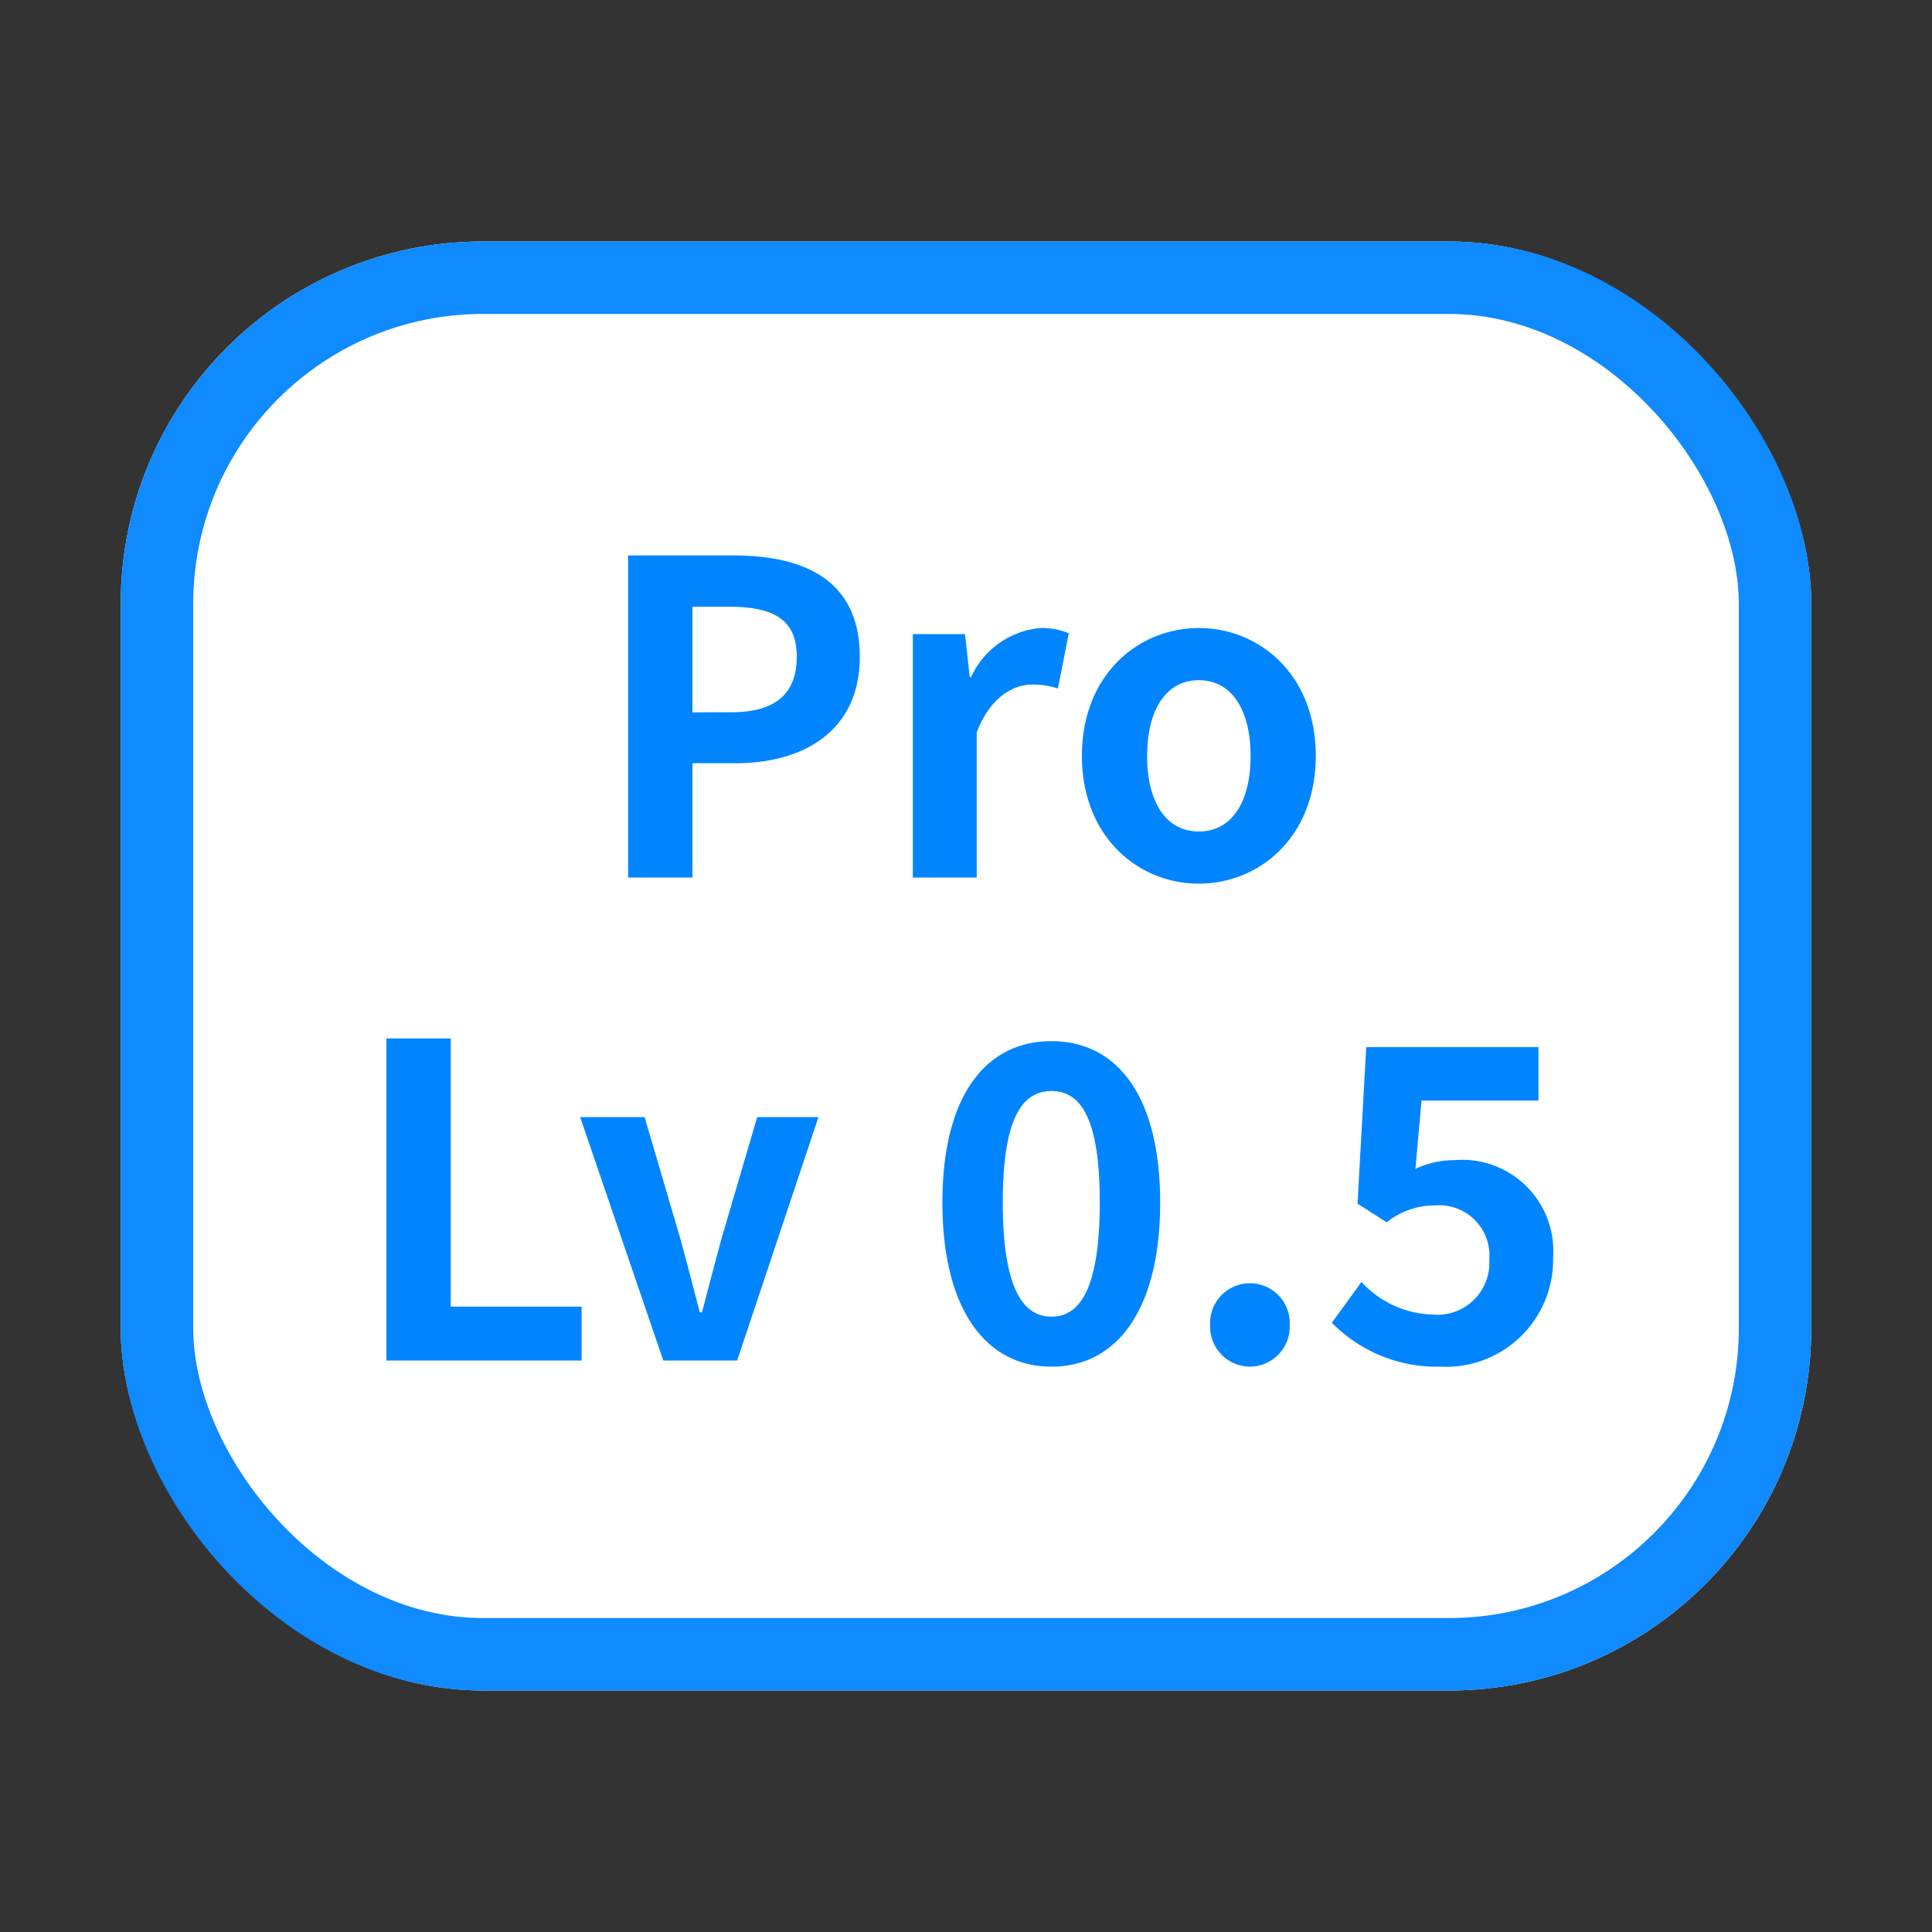
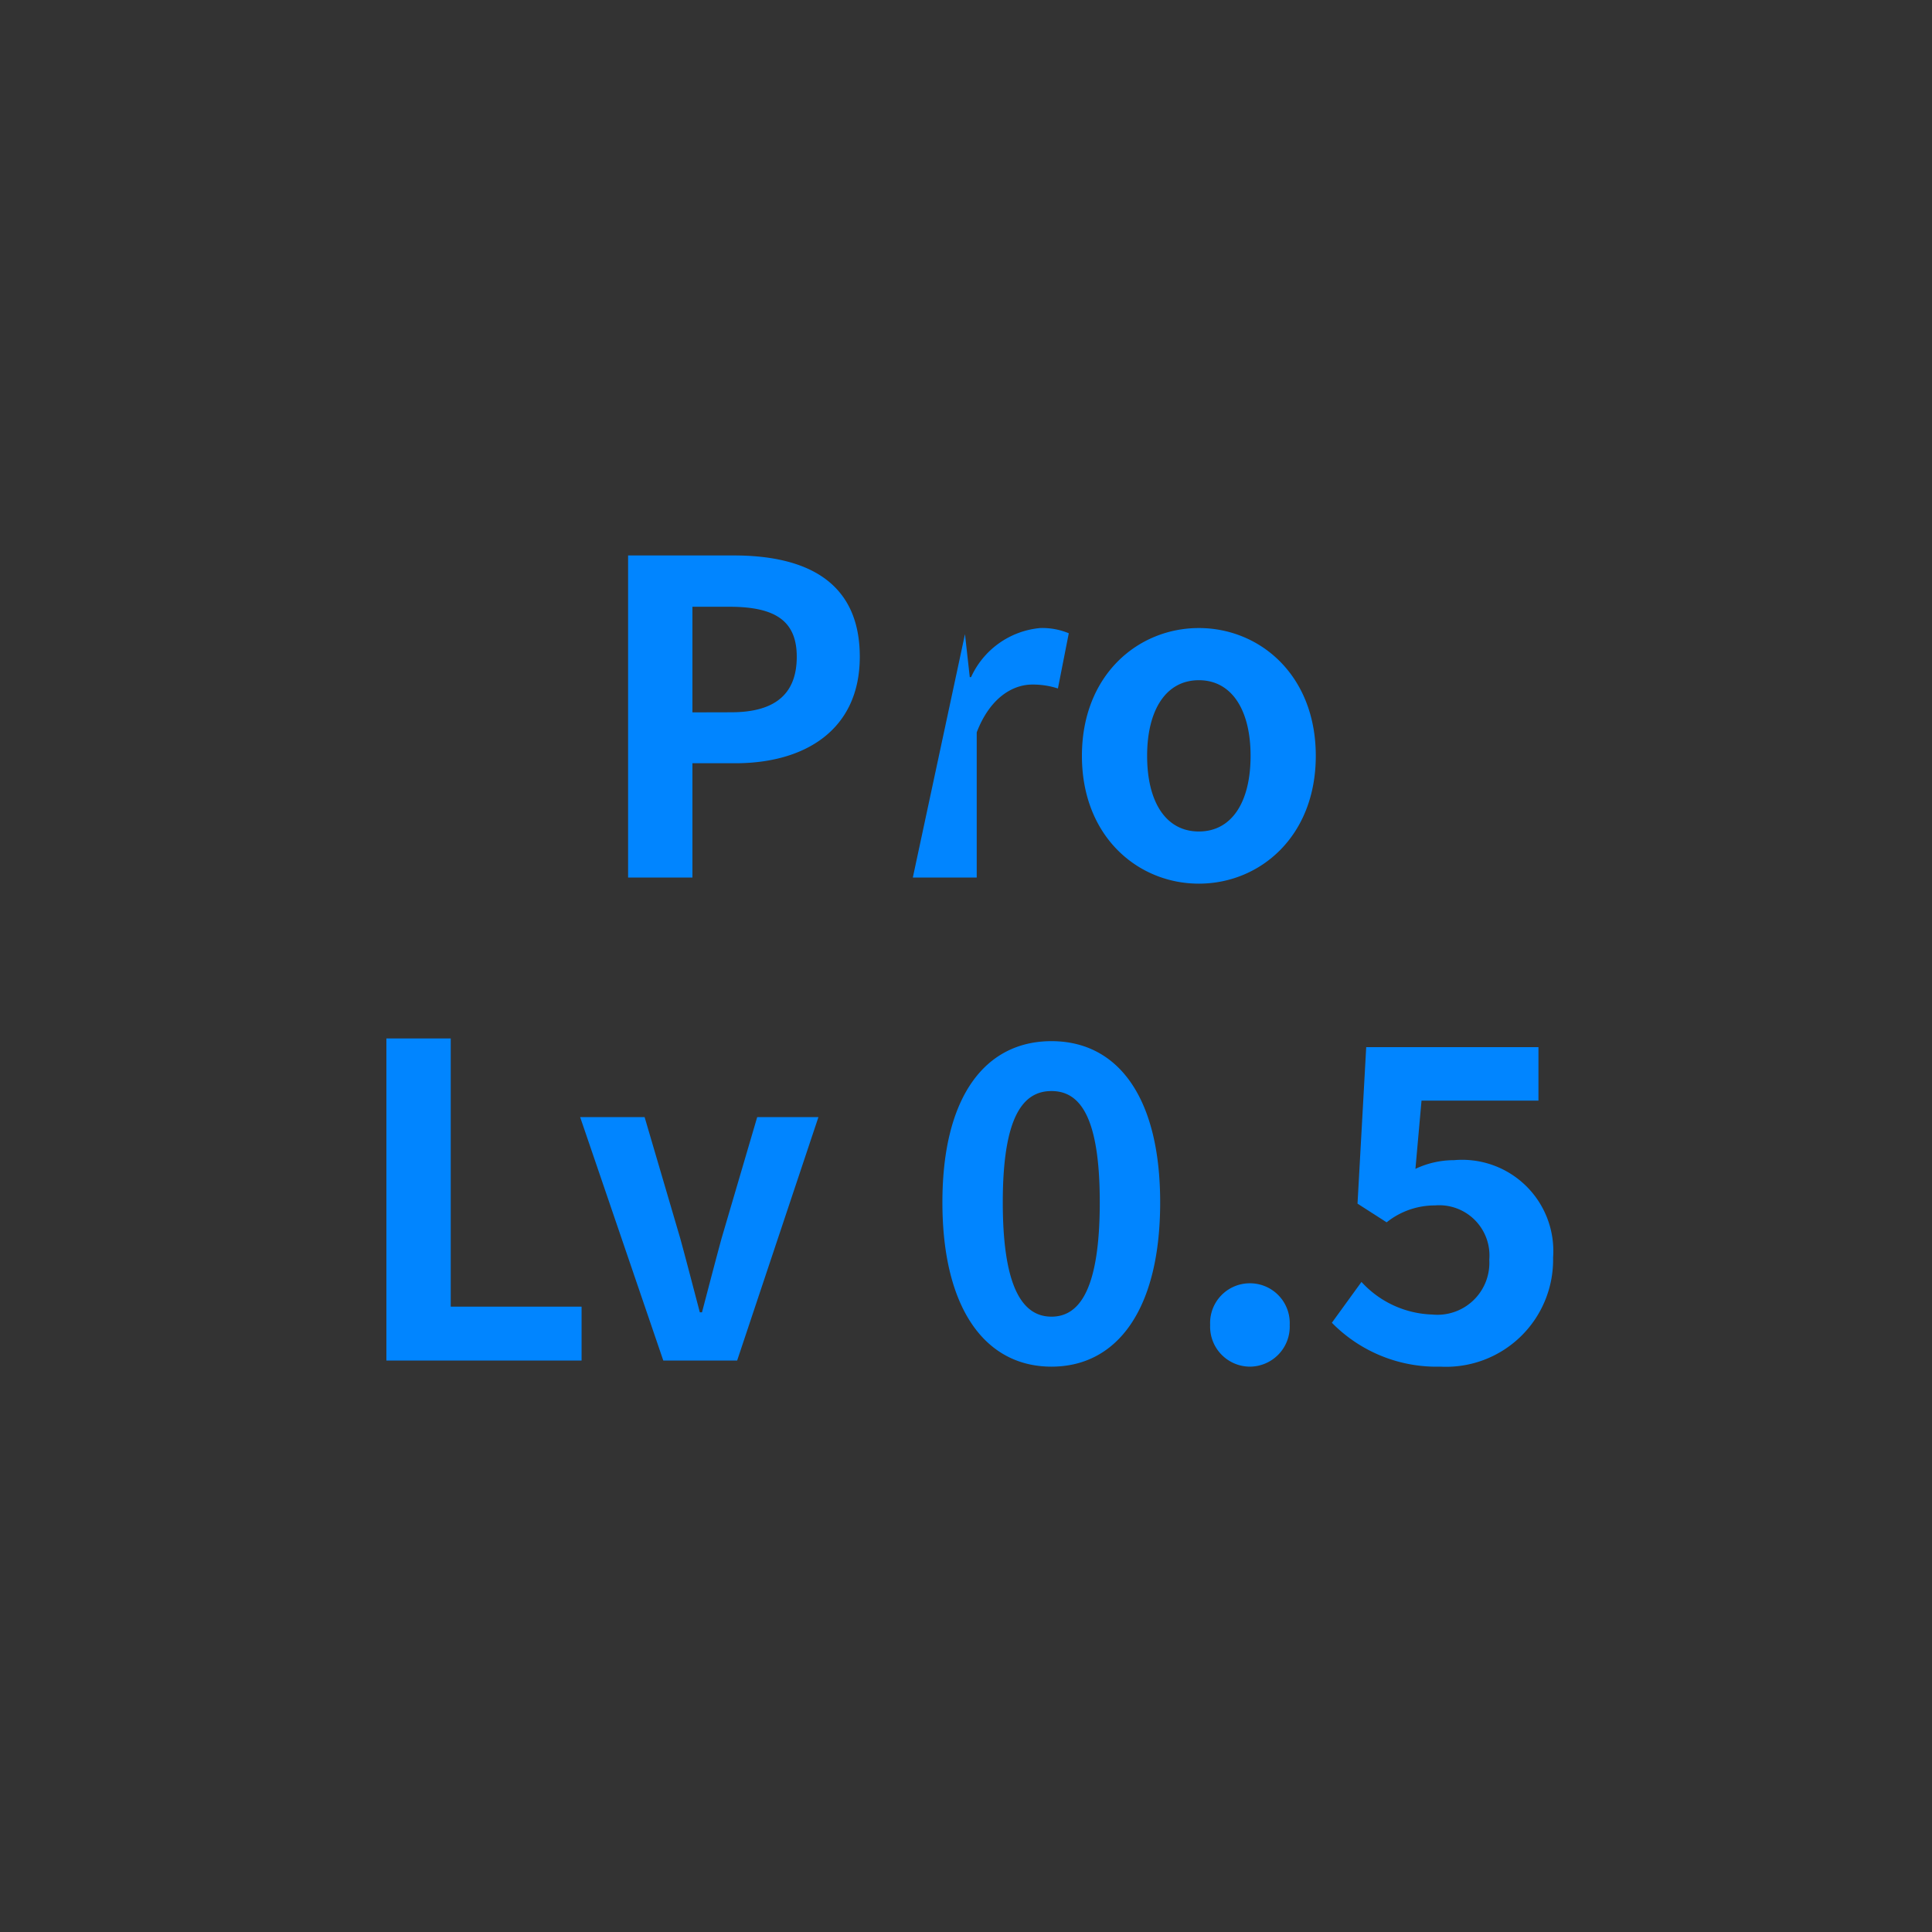
<svg xmlns="http://www.w3.org/2000/svg" width="80" height="80" viewBox="0 0 80 80">
  <rect x="0" y="0" width="80" height="80" fill="#333333" stroke="none" />
  <g id="그룹_28584" data-name="그룹 28584" transform="translate(-100 -1116)">
-     <rect id="사각형_7929" data-name="사각형 7929" width="80" height="80" transform="translate(100 1116)" fill="#fff" opacity="0" />
    <g id="그룹_46087" data-name="그룹 46087" transform="translate(-590 -1261)">
      <g id="사각형_10403" data-name="사각형 10403" transform="translate(695 2387)" fill="#fff" stroke="#0f8aff" stroke-width="3">
-         <rect width="70" height="60" rx="15" stroke="none" />
-         <rect x="1.5" y="1.5" width="67" height="57" rx="13.5" fill="none" />
-       </g>
+         </g>
      <g id="그룹_46096" data-name="그룹 46096" transform="translate(-0.177 -2.662)">
-         <path id="패스_35182" data-name="패스 35182" d="M-13.815,1h2.664V-3.734h1.782c2.862,0,5.148-1.368,5.148-4.41,0-3.15-2.268-4.194-5.22-4.194h-4.374Zm2.664-6.84v-4.374h1.512c1.836,0,2.808.522,2.808,2.07,0,1.53-.882,2.3-2.718,2.3ZM-2.025,1H.621V-5.012c.558-1.458,1.512-1.98,2.3-1.98a3.367,3.367,0,0,1,1.062.162l.45-2.286a2.852,2.852,0,0,0-1.188-.216A3.492,3.492,0,0,0,.387-7.3H.333L.135-9.08h-2.16Zm11.844.252c2.52,0,4.842-1.944,4.842-5.292S12.339-9.332,9.819-9.332,4.977-7.388,4.977-4.04,7.3,1.252,9.819,1.252Zm0-2.16c-1.368,0-2.142-1.224-2.142-3.132,0-1.89.774-3.132,2.142-3.132S11.961-5.93,11.961-4.04C11.961-2.132,11.187-.908,9.819-.908Z" transform="translate(730 2415)" fill="#0185ff" />
+         <path id="패스_35182" data-name="패스 35182" d="M-13.815,1h2.664V-3.734h1.782c2.862,0,5.148-1.368,5.148-4.41,0-3.15-2.268-4.194-5.22-4.194h-4.374Zm2.664-6.84v-4.374h1.512c1.836,0,2.808.522,2.808,2.07,0,1.53-.882,2.3-2.718,2.3ZM-2.025,1H.621V-5.012c.558-1.458,1.512-1.98,2.3-1.98a3.367,3.367,0,0,1,1.062.162l.45-2.286a2.852,2.852,0,0,0-1.188-.216A3.492,3.492,0,0,0,.387-7.3H.333L.135-9.08Zm11.844.252c2.52,0,4.842-1.944,4.842-5.292S12.339-9.332,9.819-9.332,4.977-7.388,4.977-4.04,7.3,1.252,9.819,1.252Zm0-2.16c-1.368,0-2.142-1.224-2.142-3.132,0-1.89.774-3.132,2.142-3.132S11.961-5.93,11.961-4.04C11.961-2.132,11.187-.908,9.819-.908Z" transform="translate(730 2415)" fill="#0185ff" />
        <path id="패스_35183" data-name="패스 35183" d="M-23.823,0h8.082V-2.232h-5.418V-13.338h-2.664Zm11.466,0H-9.3l3.366-10.08H-8.469L-9.945-5.058c-.27.99-.54,2.034-.81,3.06h-.09c-.27-1.026-.54-2.07-.81-3.06l-1.476-5.022H-15.8ZM3.717.252c2.736,0,4.5-2.394,4.5-6.8,0-4.374-1.764-6.678-4.5-6.678S-.8-10.944-.8-6.552C-.8-2.142.981.252,3.717.252Zm0-2.07C2.565-1.818,1.7-2.934,1.7-6.552c0-3.6.864-4.608,2.016-4.608s2,1.008,2,4.608C5.715-2.934,4.869-1.818,3.717-1.818ZM11.925.252a1.658,1.658,0,0,0,1.656-1.728A1.647,1.647,0,0,0,11.925-3.2a1.644,1.644,0,0,0-1.638,1.728A1.654,1.654,0,0,0,11.925.252Zm7.9,0a4.431,4.431,0,0,0,4.662-4.518,3.775,3.775,0,0,0-4.1-4.032,3.727,3.727,0,0,0-1.6.36l.252-2.826h4.842v-2.214H16.749l-.36,6.48,1.206.774a3.187,3.187,0,0,1,2-.7,2.08,2.08,0,0,1,2.25,2.25,2.151,2.151,0,0,1-2.358,2.268,4.14,4.14,0,0,1-2.934-1.35L15.327-1.566A6.071,6.071,0,0,0,19.827.252Z" transform="translate(730 2436)" fill="#0185ff" />
      </g>
    </g>
  </g>
</svg>